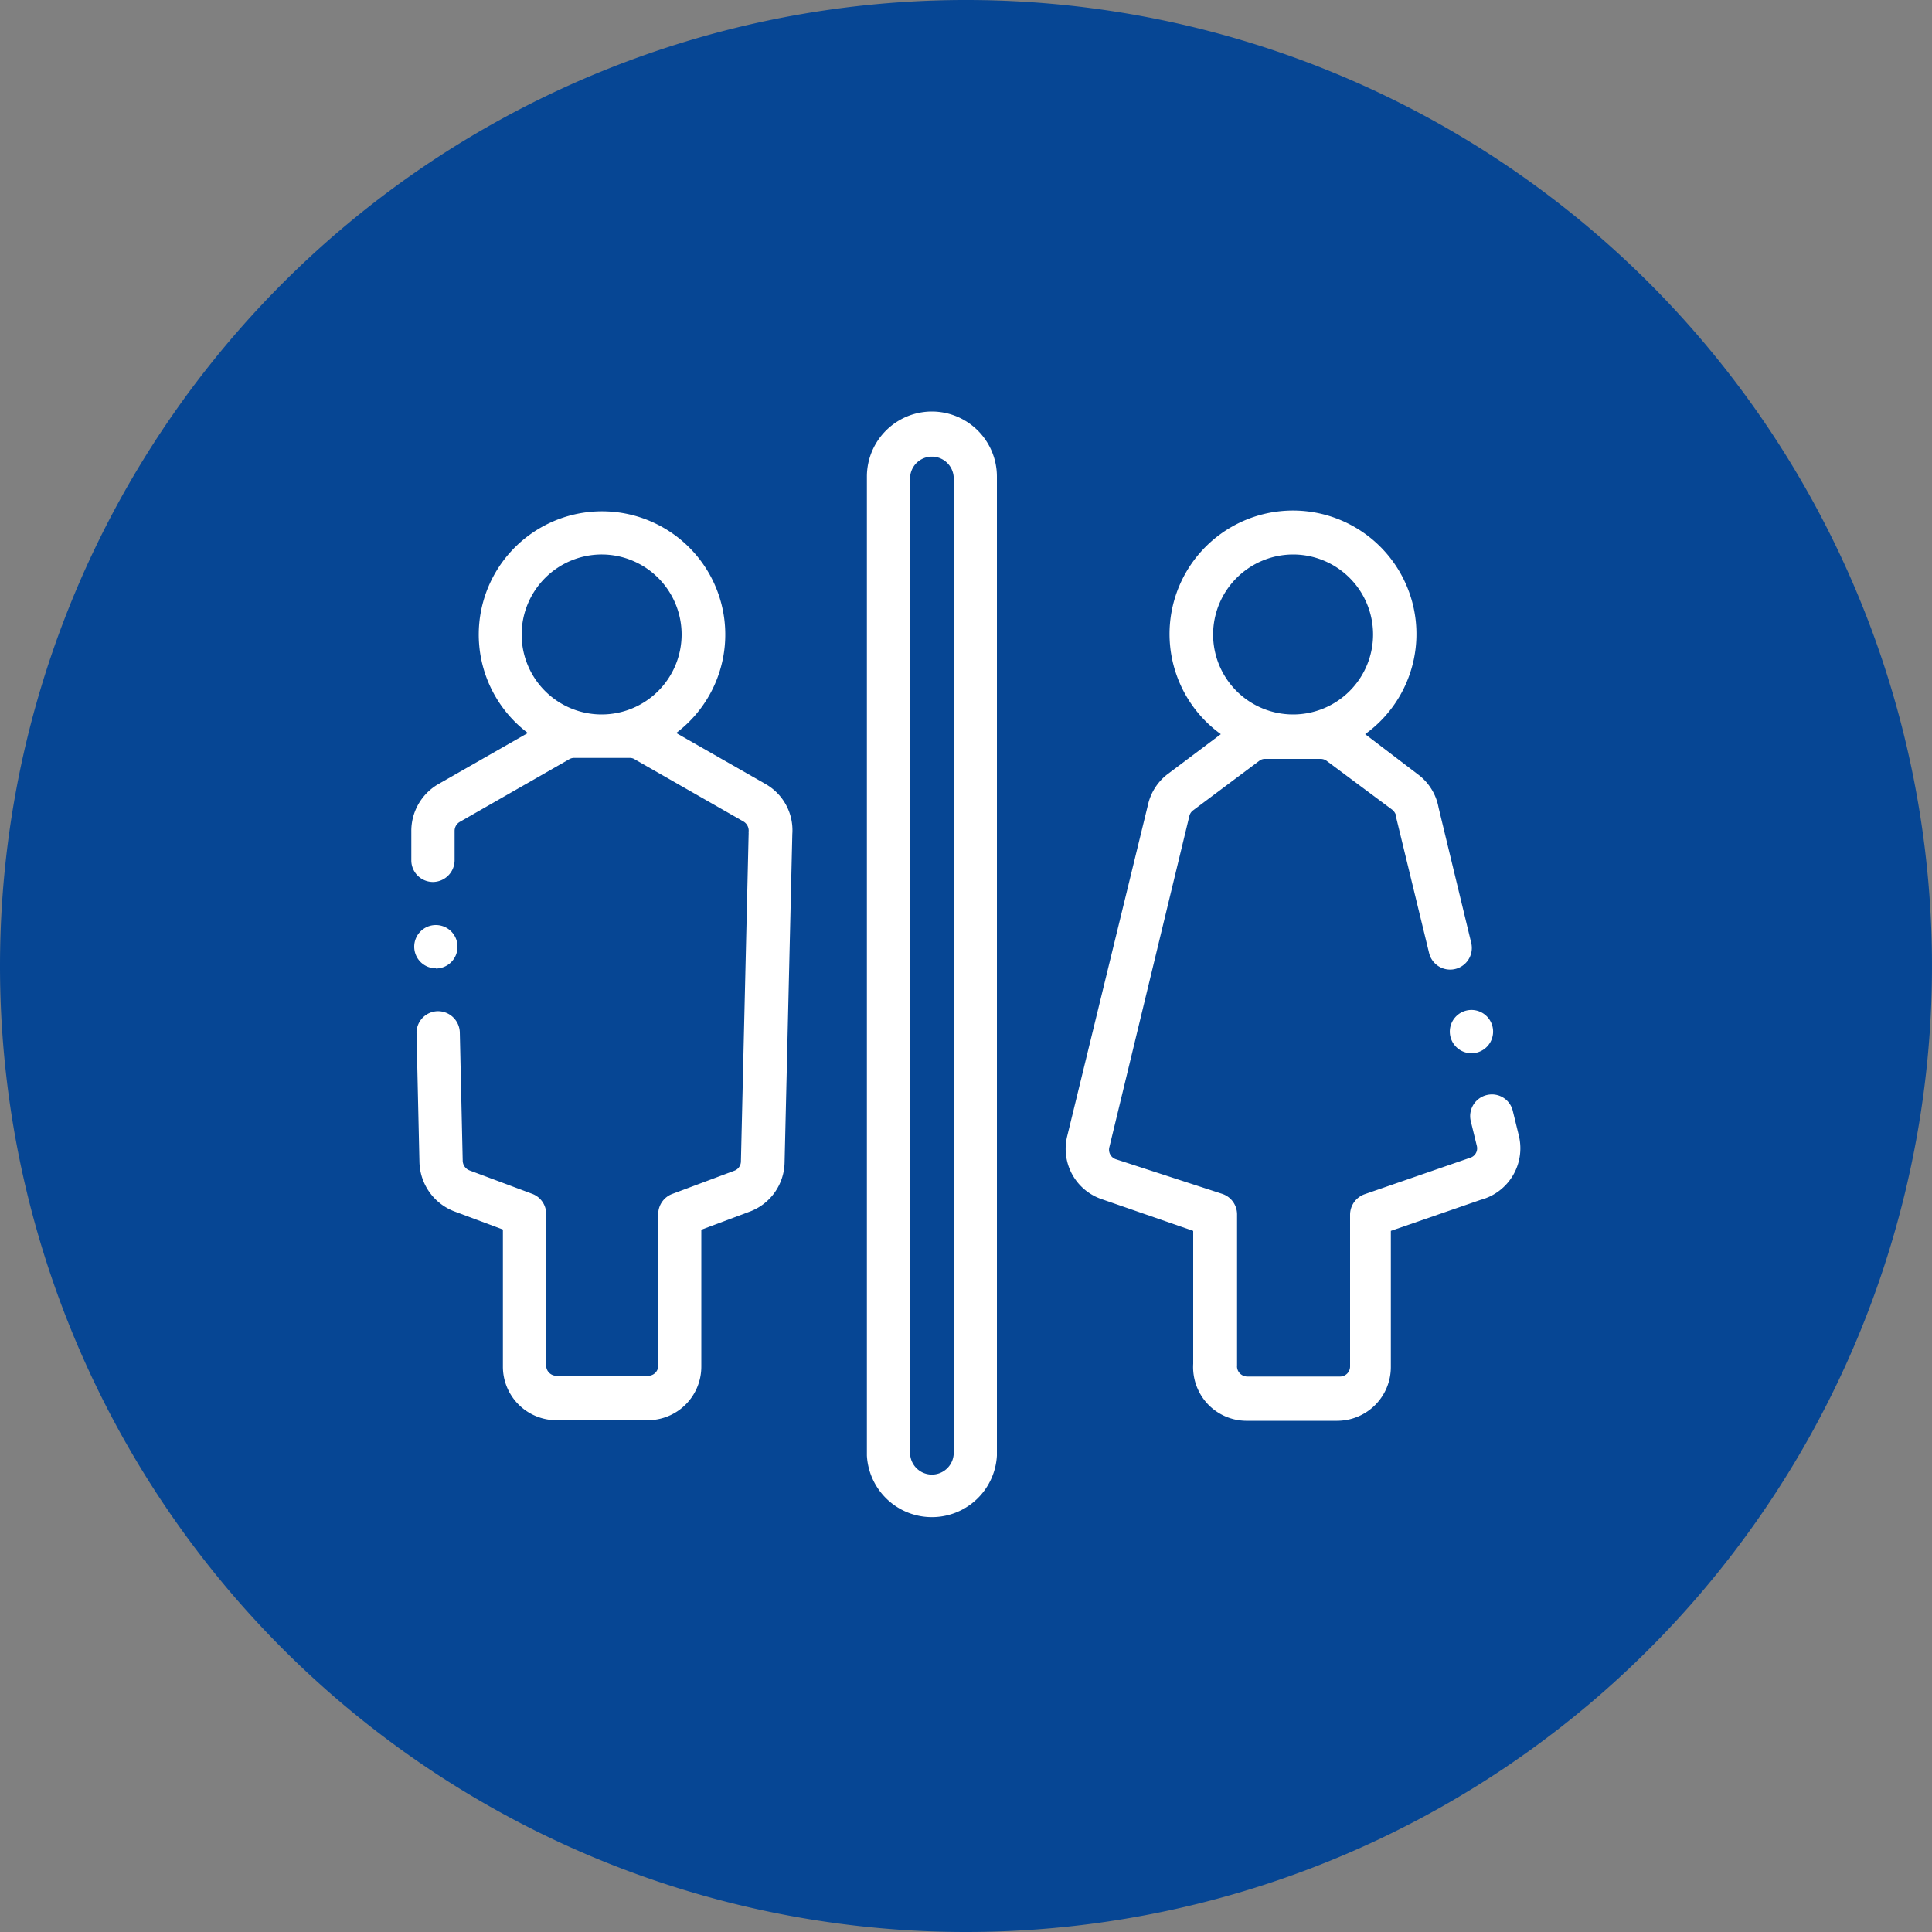
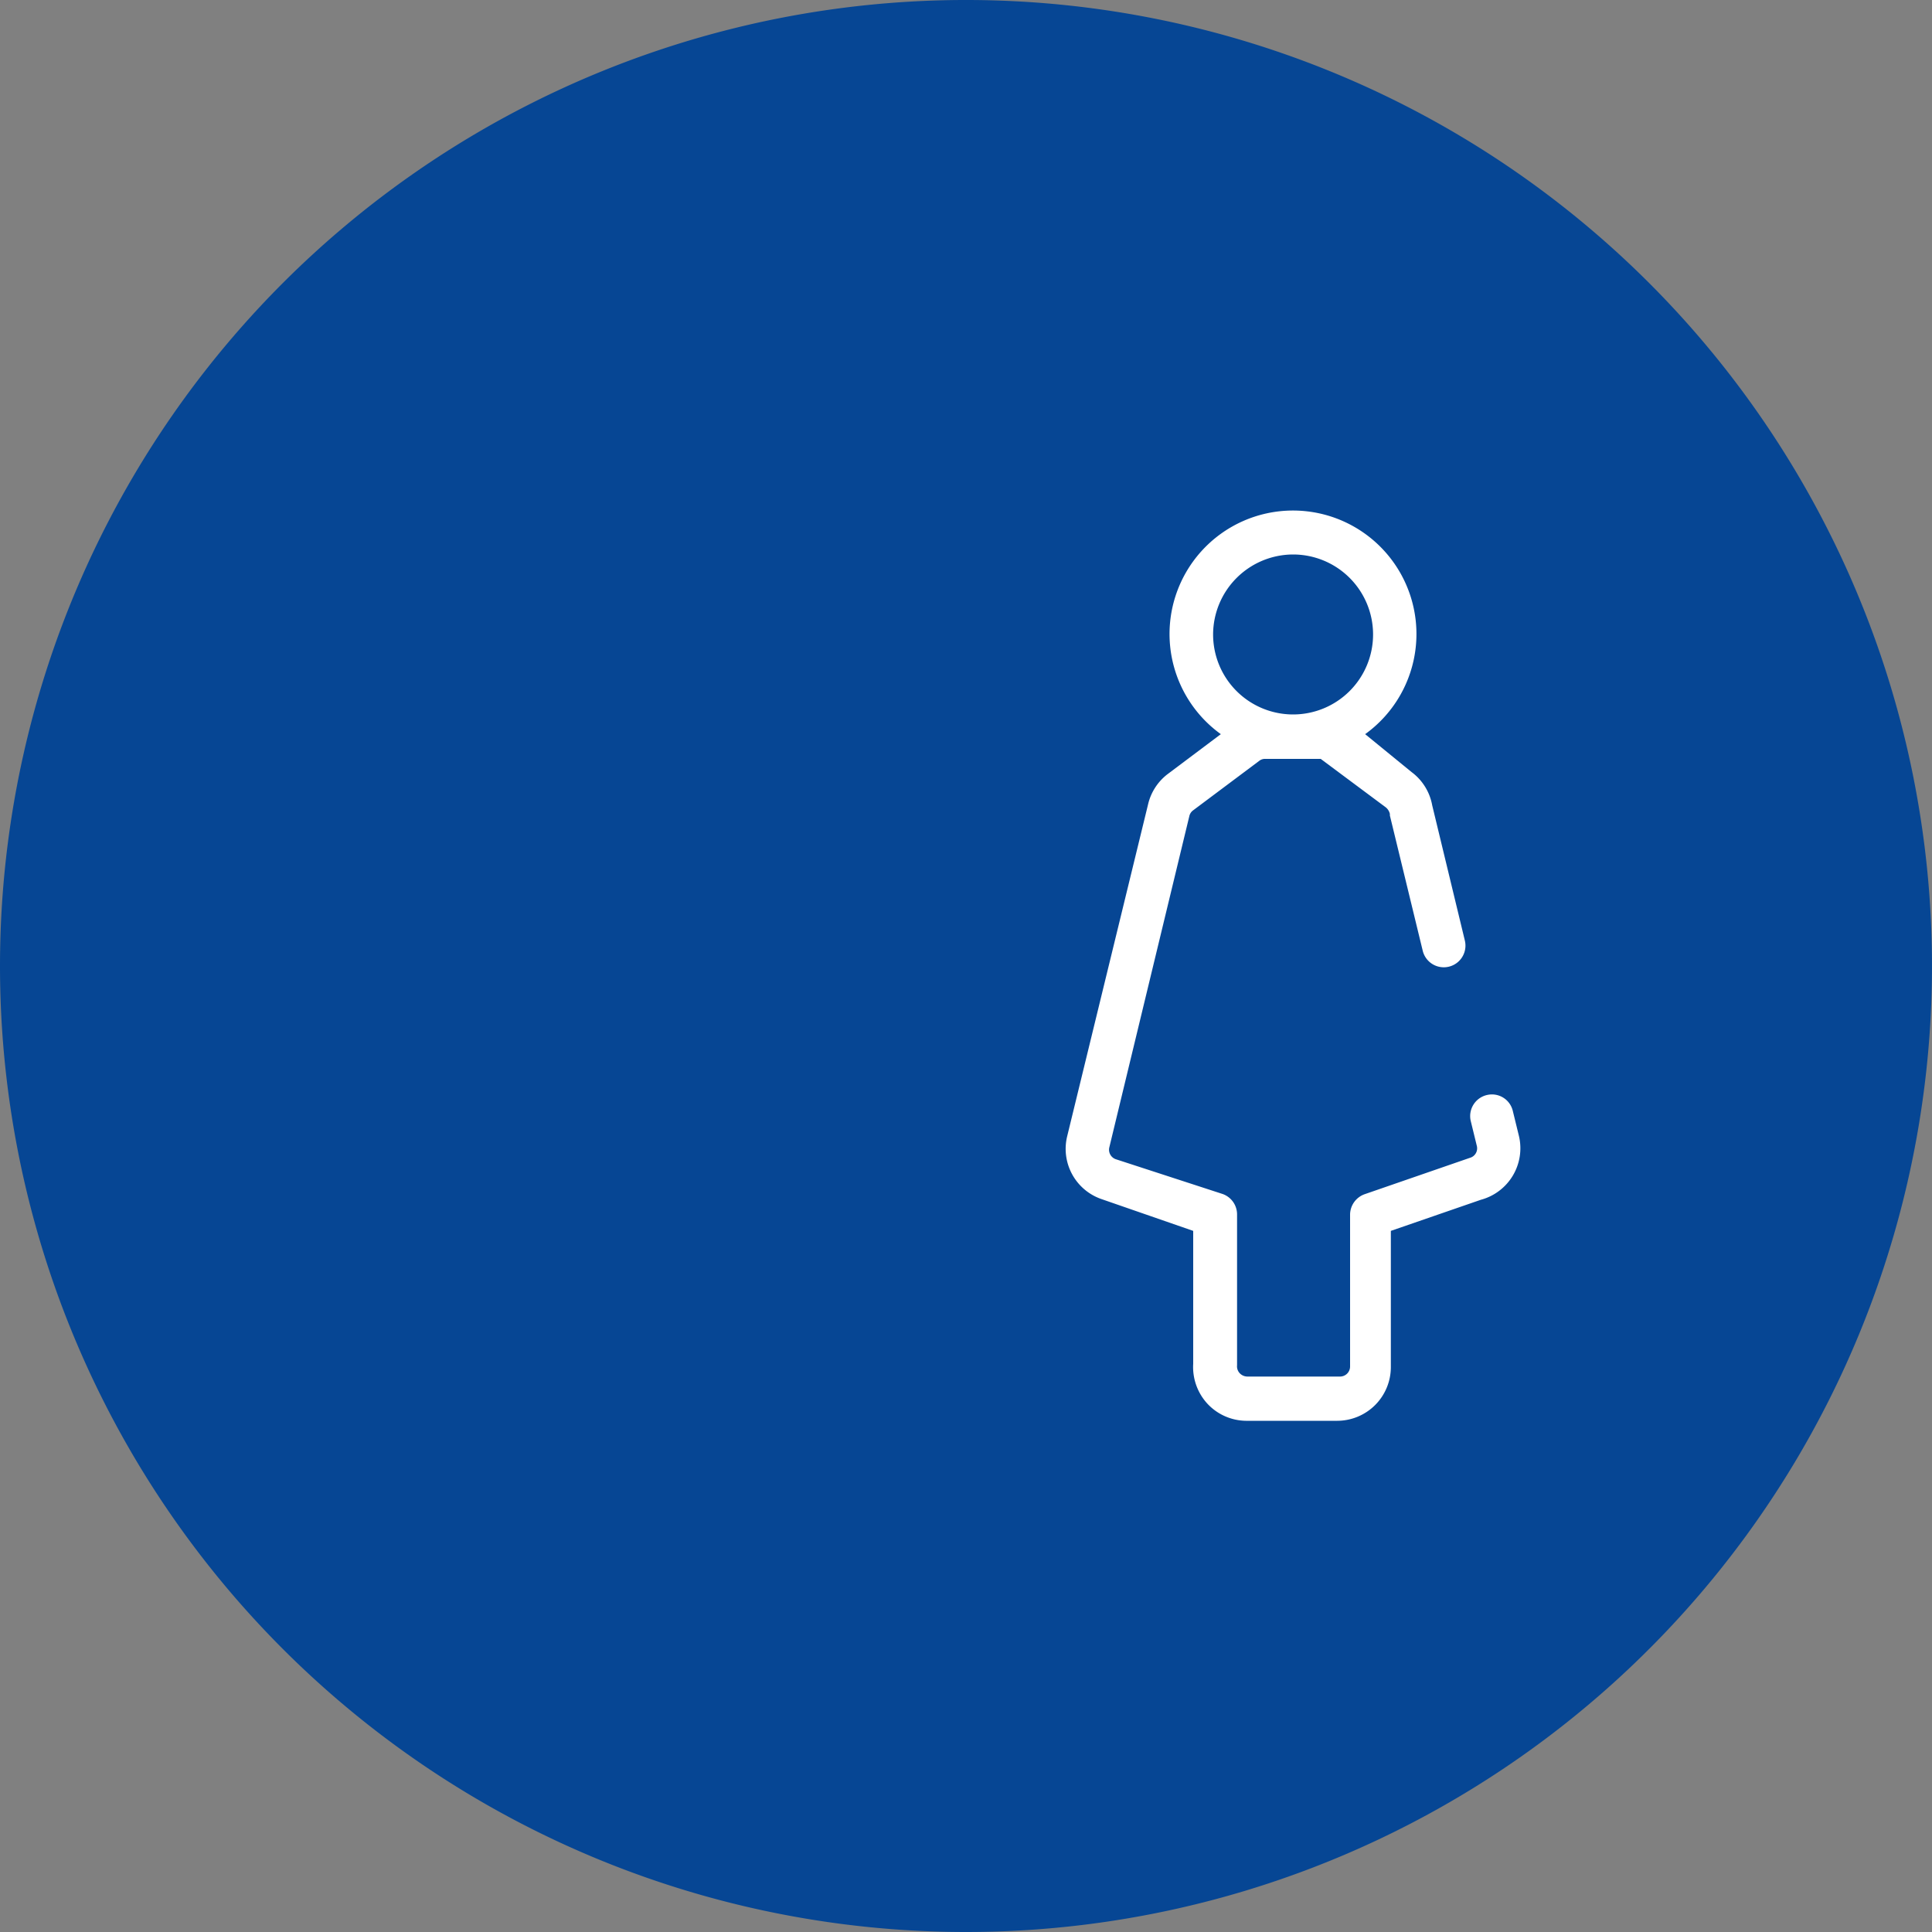
<svg xmlns="http://www.w3.org/2000/svg" viewBox="0 0 100 100">
  <rect x="0" y="0" width="100" height="100" fill="#808080" stroke="none" />
  <defs>
    <style>.cls-1{fill:#064694;}.cls-2{fill:#fff;}</style>
  </defs>
  <title>washroom</title>
  <g id="bg">
    <path class="cls-1" d="M50,100h0A50,50,0,1,0,0,50a50,50,0,0,0,50,50" />
  </g>
  <g id="washroom">
-     <path class="cls-2" d="M39.64,40.59,35,37.94a6.38,6.38,0,1,0-7.68,0l-4.64,2.65a2.8,2.8,0,0,0-1.39,2.46l0,1.5a1.12,1.12,0,0,0,1.14,1.1,1.13,1.13,0,0,0,1.1-1.15l0-1.49a.54.54,0,0,1,.27-.47l5.66-3.24a.5.5,0,0,1,.27-.07H32.6a.47.47,0,0,1,.28.09l0,0,5.6,3.2a.55.55,0,0,1,.27.52.25.25,0,0,0,0,.08l-.4,17a.52.52,0,0,1-.35.48h0l-3.21,1.2a1.12,1.12,0,0,0-.72,1l0,7.89a.52.52,0,0,1-.53.52H28.8a.53.53,0,0,1-.53-.53c0-2.28,0-4.78,0-7.89a1.11,1.11,0,0,0-.73-1l-3.24-1.21a.55.55,0,0,1-.35-.49v0l-.15-6.65a1.13,1.13,0,0,0-1.15-1.1,1.12,1.12,0,0,0-1.09,1.15l.15,6.65a2.81,2.81,0,0,0,1.8,2.56l2.52.94c0,2.74,0,5,0,7.1a2.77,2.77,0,0,0,2.77,2.77h4.73a2.77,2.77,0,0,0,2.77-2.76l0-7.1,2.46-.92a2.77,2.77,0,0,0,1.85-2.56l.4-17A2.75,2.75,0,0,0,39.64,40.59ZM31.17,28.7A4.14,4.14,0,1,1,27,32.84,4.15,4.15,0,0,1,31.17,28.7Z" />
-     <path class="cls-2" d="M78.62,58.8l-.32-1.31A1.11,1.11,0,0,0,77,56.67,1.12,1.12,0,0,0,76.12,58l.32,1.31a.51.51,0,0,1-.36.62l0,0-5.44,1.88a1.13,1.13,0,0,0-.76,1.06v7.86a.52.52,0,0,1-.53.52H64.56a.55.55,0,0,1-.39-.17.52.52,0,0,1-.14-.41s0-.06,0-.1l0-7.71a1.12,1.12,0,0,0-.75-1.06L57.75,60a.52.52,0,0,1-.33-.62l4.14-17.14a.51.51,0,0,1,.2-.3l3.42-2.56a.47.47,0,0,1,.31-.1h2.87a.53.53,0,0,1,.33.12l0,0,3.37,2.51a.61.61,0,0,1,.21.34s0,.05,0,.08l1.7,7a1.12,1.12,0,1,0,2.18-.53l-1.69-7a2.75,2.75,0,0,0-1.07-1.72L70.66,38a6.39,6.39,0,1,0-7.47,0l-2.77,2.08a2.76,2.76,0,0,0-1,1.57L55.24,58.8A2.75,2.75,0,0,0,57,62.06l4.76,1.65v6.88a2.8,2.8,0,0,0,.73,2.06,2.77,2.77,0,0,0,2,.89h4.73a2.78,2.78,0,0,0,2.77-2.77l0-7.06,4.66-1.61A2.76,2.76,0,0,0,78.62,58.8ZM66.93,28.7a4.14,4.14,0,1,1-4.14,4.14A4.15,4.15,0,0,1,66.93,28.7Z" />
-     <path class="cls-2" d="M48.23,21.3a3.37,3.37,0,0,0-3.36,3.36V75.34a3.37,3.37,0,0,0,6.73,0V24.66A3.37,3.37,0,0,0,48.23,21.3Zm1.13,54a1.13,1.13,0,0,1-2.25,0V24.66a1.13,1.13,0,0,1,2.25,0Z" />
-     <path class="cls-2" d="M22.56,50.13A1.12,1.12,0,0,0,23.68,49h0a1.12,1.12,0,1,0-1.12,1.12Z" />
-     <path class="cls-2" d="M75.85,52.32a1.12,1.12,0,1,0,1.39.77h0A1.12,1.12,0,0,0,75.85,52.32Z" />
+     <path class="cls-2" d="M78.62,58.8l-.32-1.31A1.11,1.11,0,0,0,77,56.67,1.12,1.12,0,0,0,76.12,58l.32,1.31a.51.51,0,0,1-.36.62l0,0-5.44,1.88a1.13,1.13,0,0,0-.76,1.06v7.86a.52.52,0,0,1-.53.52H64.56a.55.55,0,0,1-.39-.17.52.52,0,0,1-.14-.41s0-.06,0-.1l0-7.71a1.12,1.12,0,0,0-.75-1.06L57.75,60a.52.52,0,0,1-.33-.62l4.14-17.14a.51.51,0,0,1,.2-.3l3.42-2.56a.47.47,0,0,1,.31-.1h2.87l0,0,3.37,2.51a.61.61,0,0,1,.21.34s0,.05,0,.08l1.7,7a1.12,1.12,0,1,0,2.18-.53l-1.69-7a2.75,2.75,0,0,0-1.07-1.72L70.66,38a6.39,6.39,0,1,0-7.47,0l-2.77,2.08a2.76,2.76,0,0,0-1,1.57L55.24,58.8A2.75,2.75,0,0,0,57,62.06l4.76,1.65v6.88a2.8,2.8,0,0,0,.73,2.06,2.77,2.77,0,0,0,2,.89h4.73a2.78,2.78,0,0,0,2.77-2.77l0-7.06,4.66-1.61A2.76,2.76,0,0,0,78.62,58.8ZM66.93,28.7a4.14,4.14,0,1,1-4.14,4.14A4.15,4.15,0,0,1,66.93,28.7Z" />
  </g>
</svg>